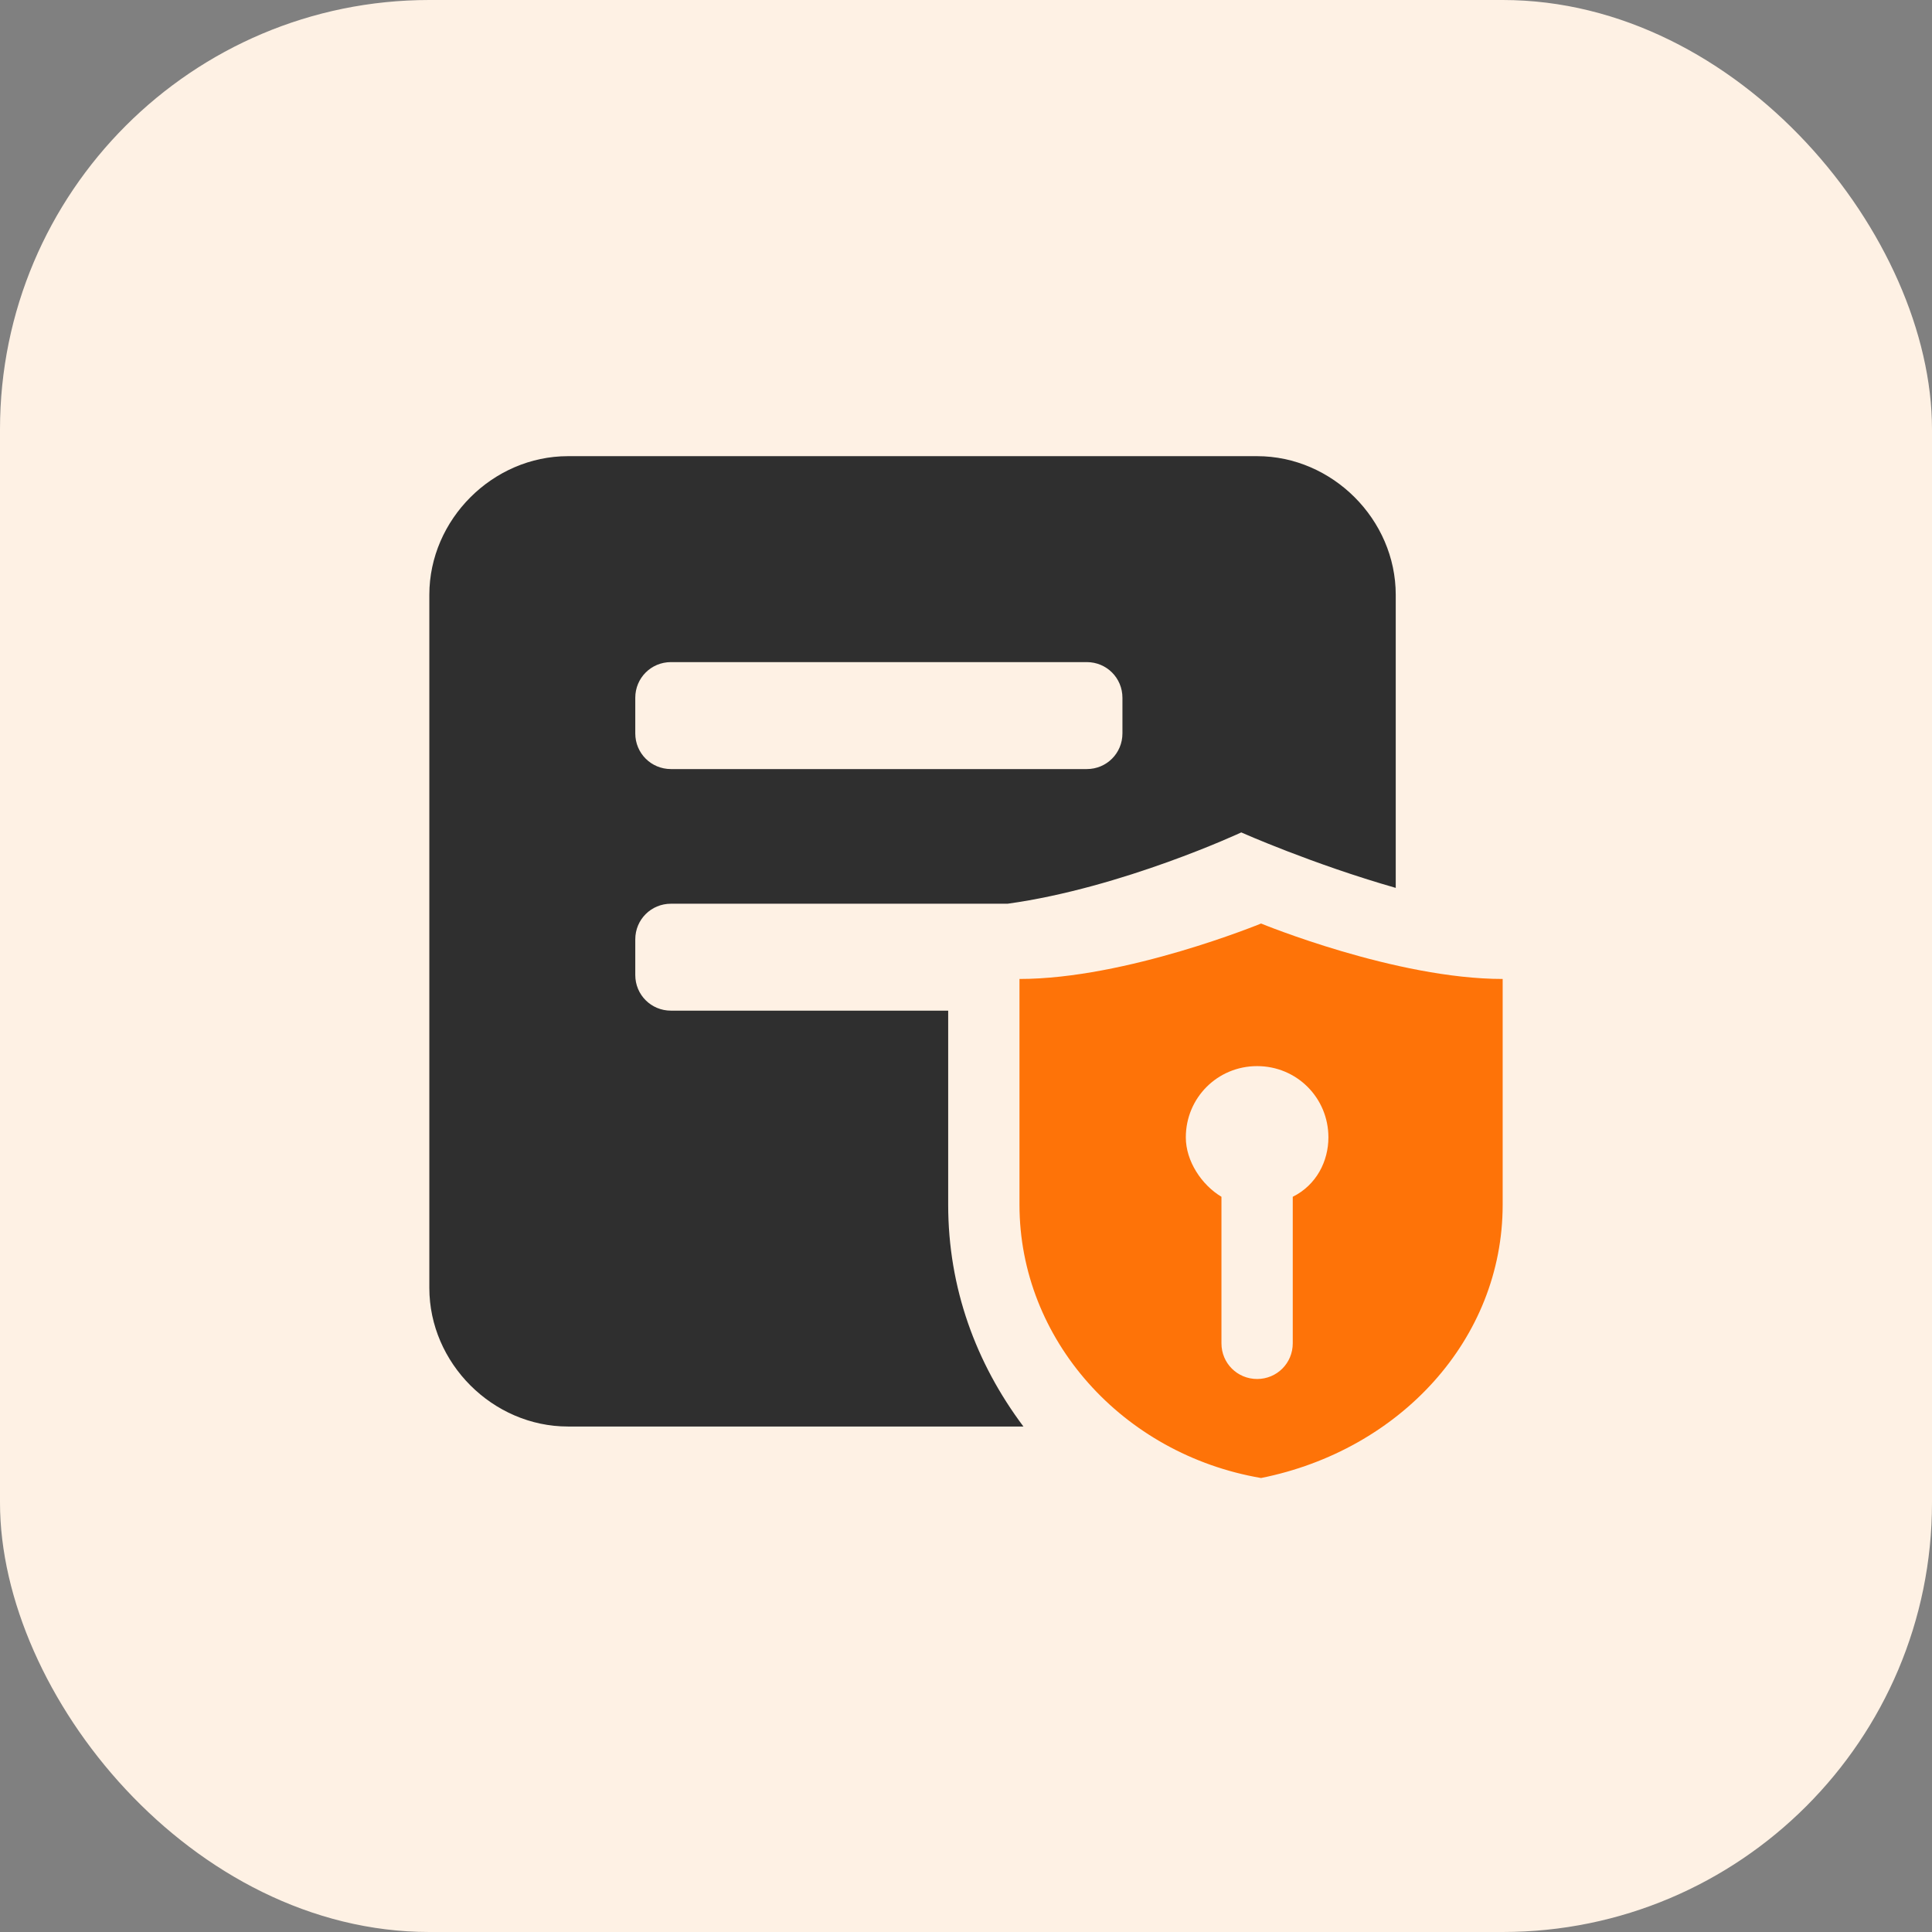
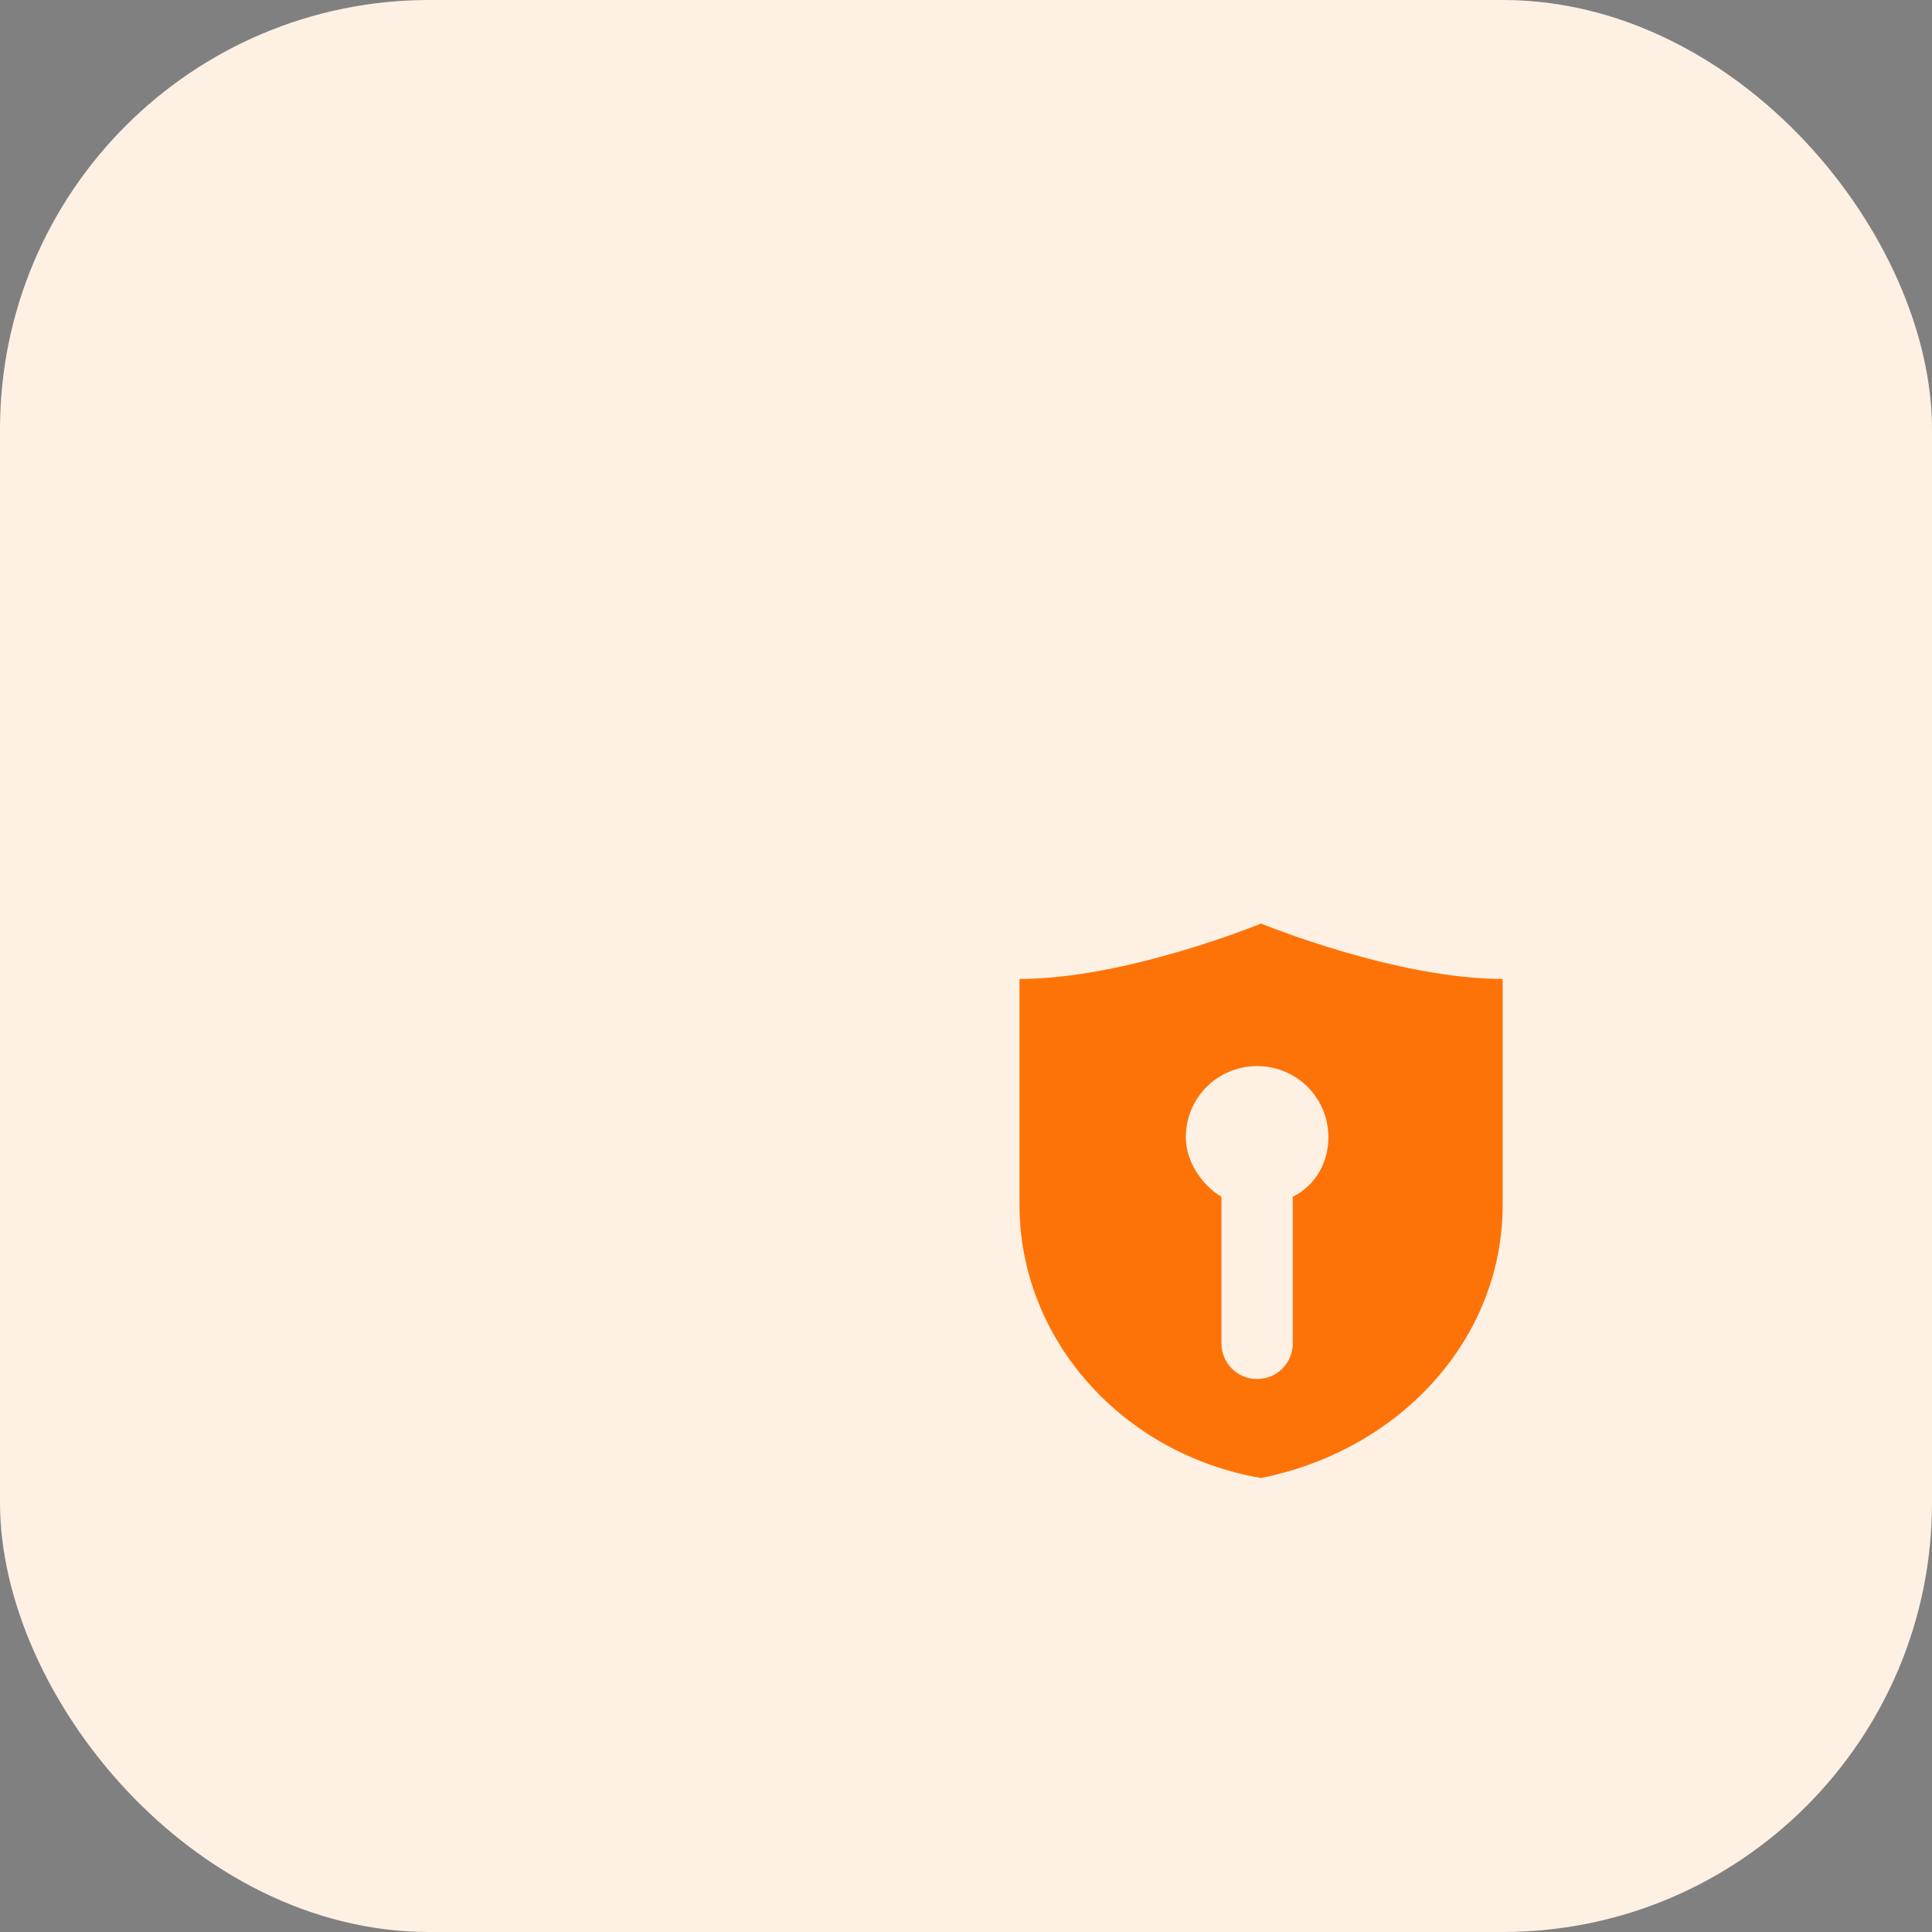
<svg xmlns="http://www.w3.org/2000/svg" width="72px" height="72px" viewBox="0 0 72 72" version="1.1">
  <rect x="0" y="0" width="72" height="72" fill="#808080" stroke="none" />
  <title>Robust Security Protocol_icon</title>
  <g id="页面-1" stroke="none" stroke-width="1" fill="none" fill-rule="evenodd">
    <g id="阿里-spsara-stack" transform="translate(-1019, -4751)">
      <g id="Robust-Security-Protocol_icon" transform="translate(1019, 4751)">
        <rect id="矩形备份-11" fill="#FEF1E4" x="0" y="0" width="72" height="72" rx="16" />
        <g id="anquanxieyi" transform="translate(16, 17)" fill-rule="nonzero">
-           <path d="M19.336,20.664 L9.004,20.664 C8.266,20.664 7.675,20.074 7.675,19.336 L7.675,18.007 C7.675,17.269 8.266,16.679 9.004,16.679 L21.55,16.679 C25.83,16.089 30.258,14.022 30.258,14.022 C30.258,14.022 32.915,15.203 36.015,16.089 L36.015,5.166 C36.015,2.362 33.653,0 30.849,0 L5.166,0 C2.362,0 0,2.362 0,5.166 L0,30.996 C0,33.801 2.362,36.162 5.166,36.162 L22.14,36.162 C20.369,33.801 19.336,30.996 19.336,27.897 L19.336,20.664 Z M7.675,9.004 C7.675,8.266 8.266,7.675 9.004,7.675 L24.502,7.675 C25.24,7.675 25.83,8.266 25.83,9.004 L25.83,10.332 C25.83,11.07 25.24,11.661 24.502,11.661 L9.004,11.661 C8.266,11.661 7.675,11.07 7.675,10.332 L7.675,9.004 Z" id="形状" fill="#2F2F2F" />
          <path d="M30.996,17.417 C30.996,17.417 25.978,19.483 21.993,19.483 L21.993,27.897 C21.993,32.915 25.83,37.196 30.996,38.081 C36.162,37.048 40,32.915 40,27.897 L40,19.483 C36.015,19.483 30.996,17.417 30.996,17.417 L30.996,17.417 Z M32.177,27.601 L32.177,33.063 C32.177,33.801 31.587,34.391 30.849,34.391 C30.111,34.391 29.52,33.801 29.52,33.063 L29.52,27.897 L29.52,27.601 C28.782,27.159 28.192,26.273 28.192,25.387 C28.192,23.911 29.373,22.731 30.849,22.731 C32.325,22.731 33.506,23.911 33.506,25.387 C33.506,26.273 33.063,27.159 32.177,27.601 L32.177,27.601 Z" id="形状" fill="#FE7308" />
        </g>
      </g>
    </g>
  </g>
</svg>